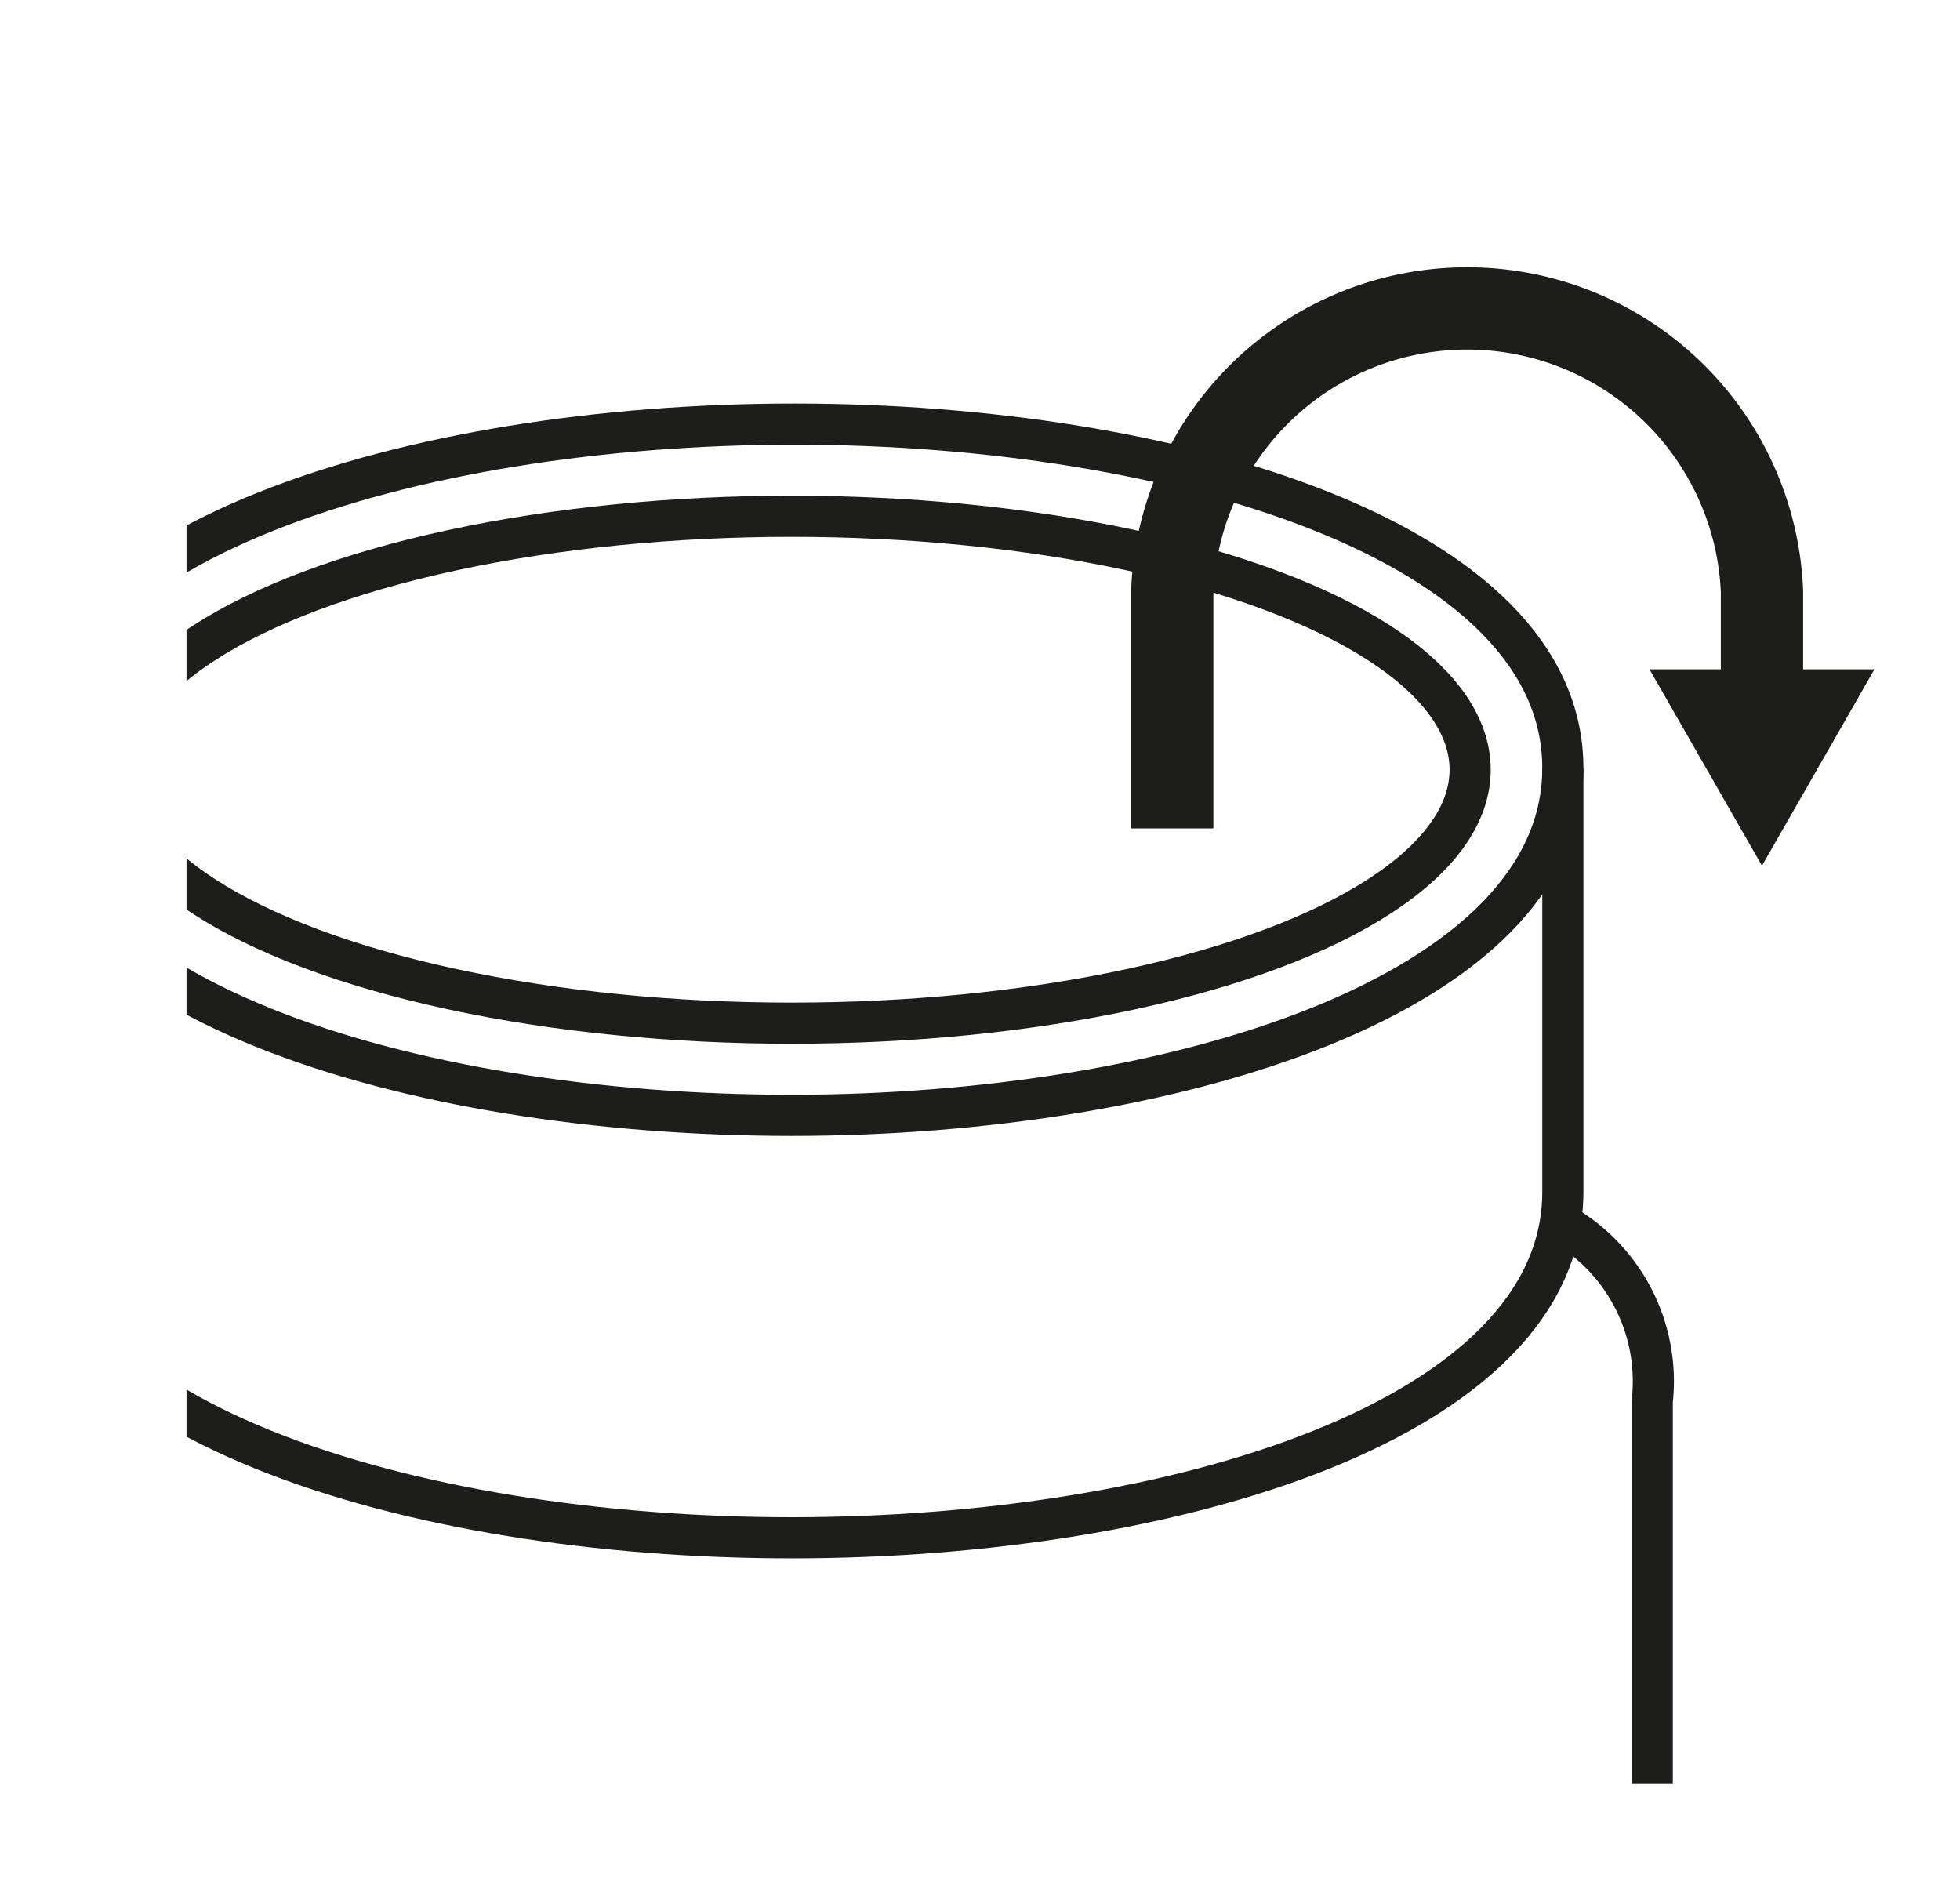
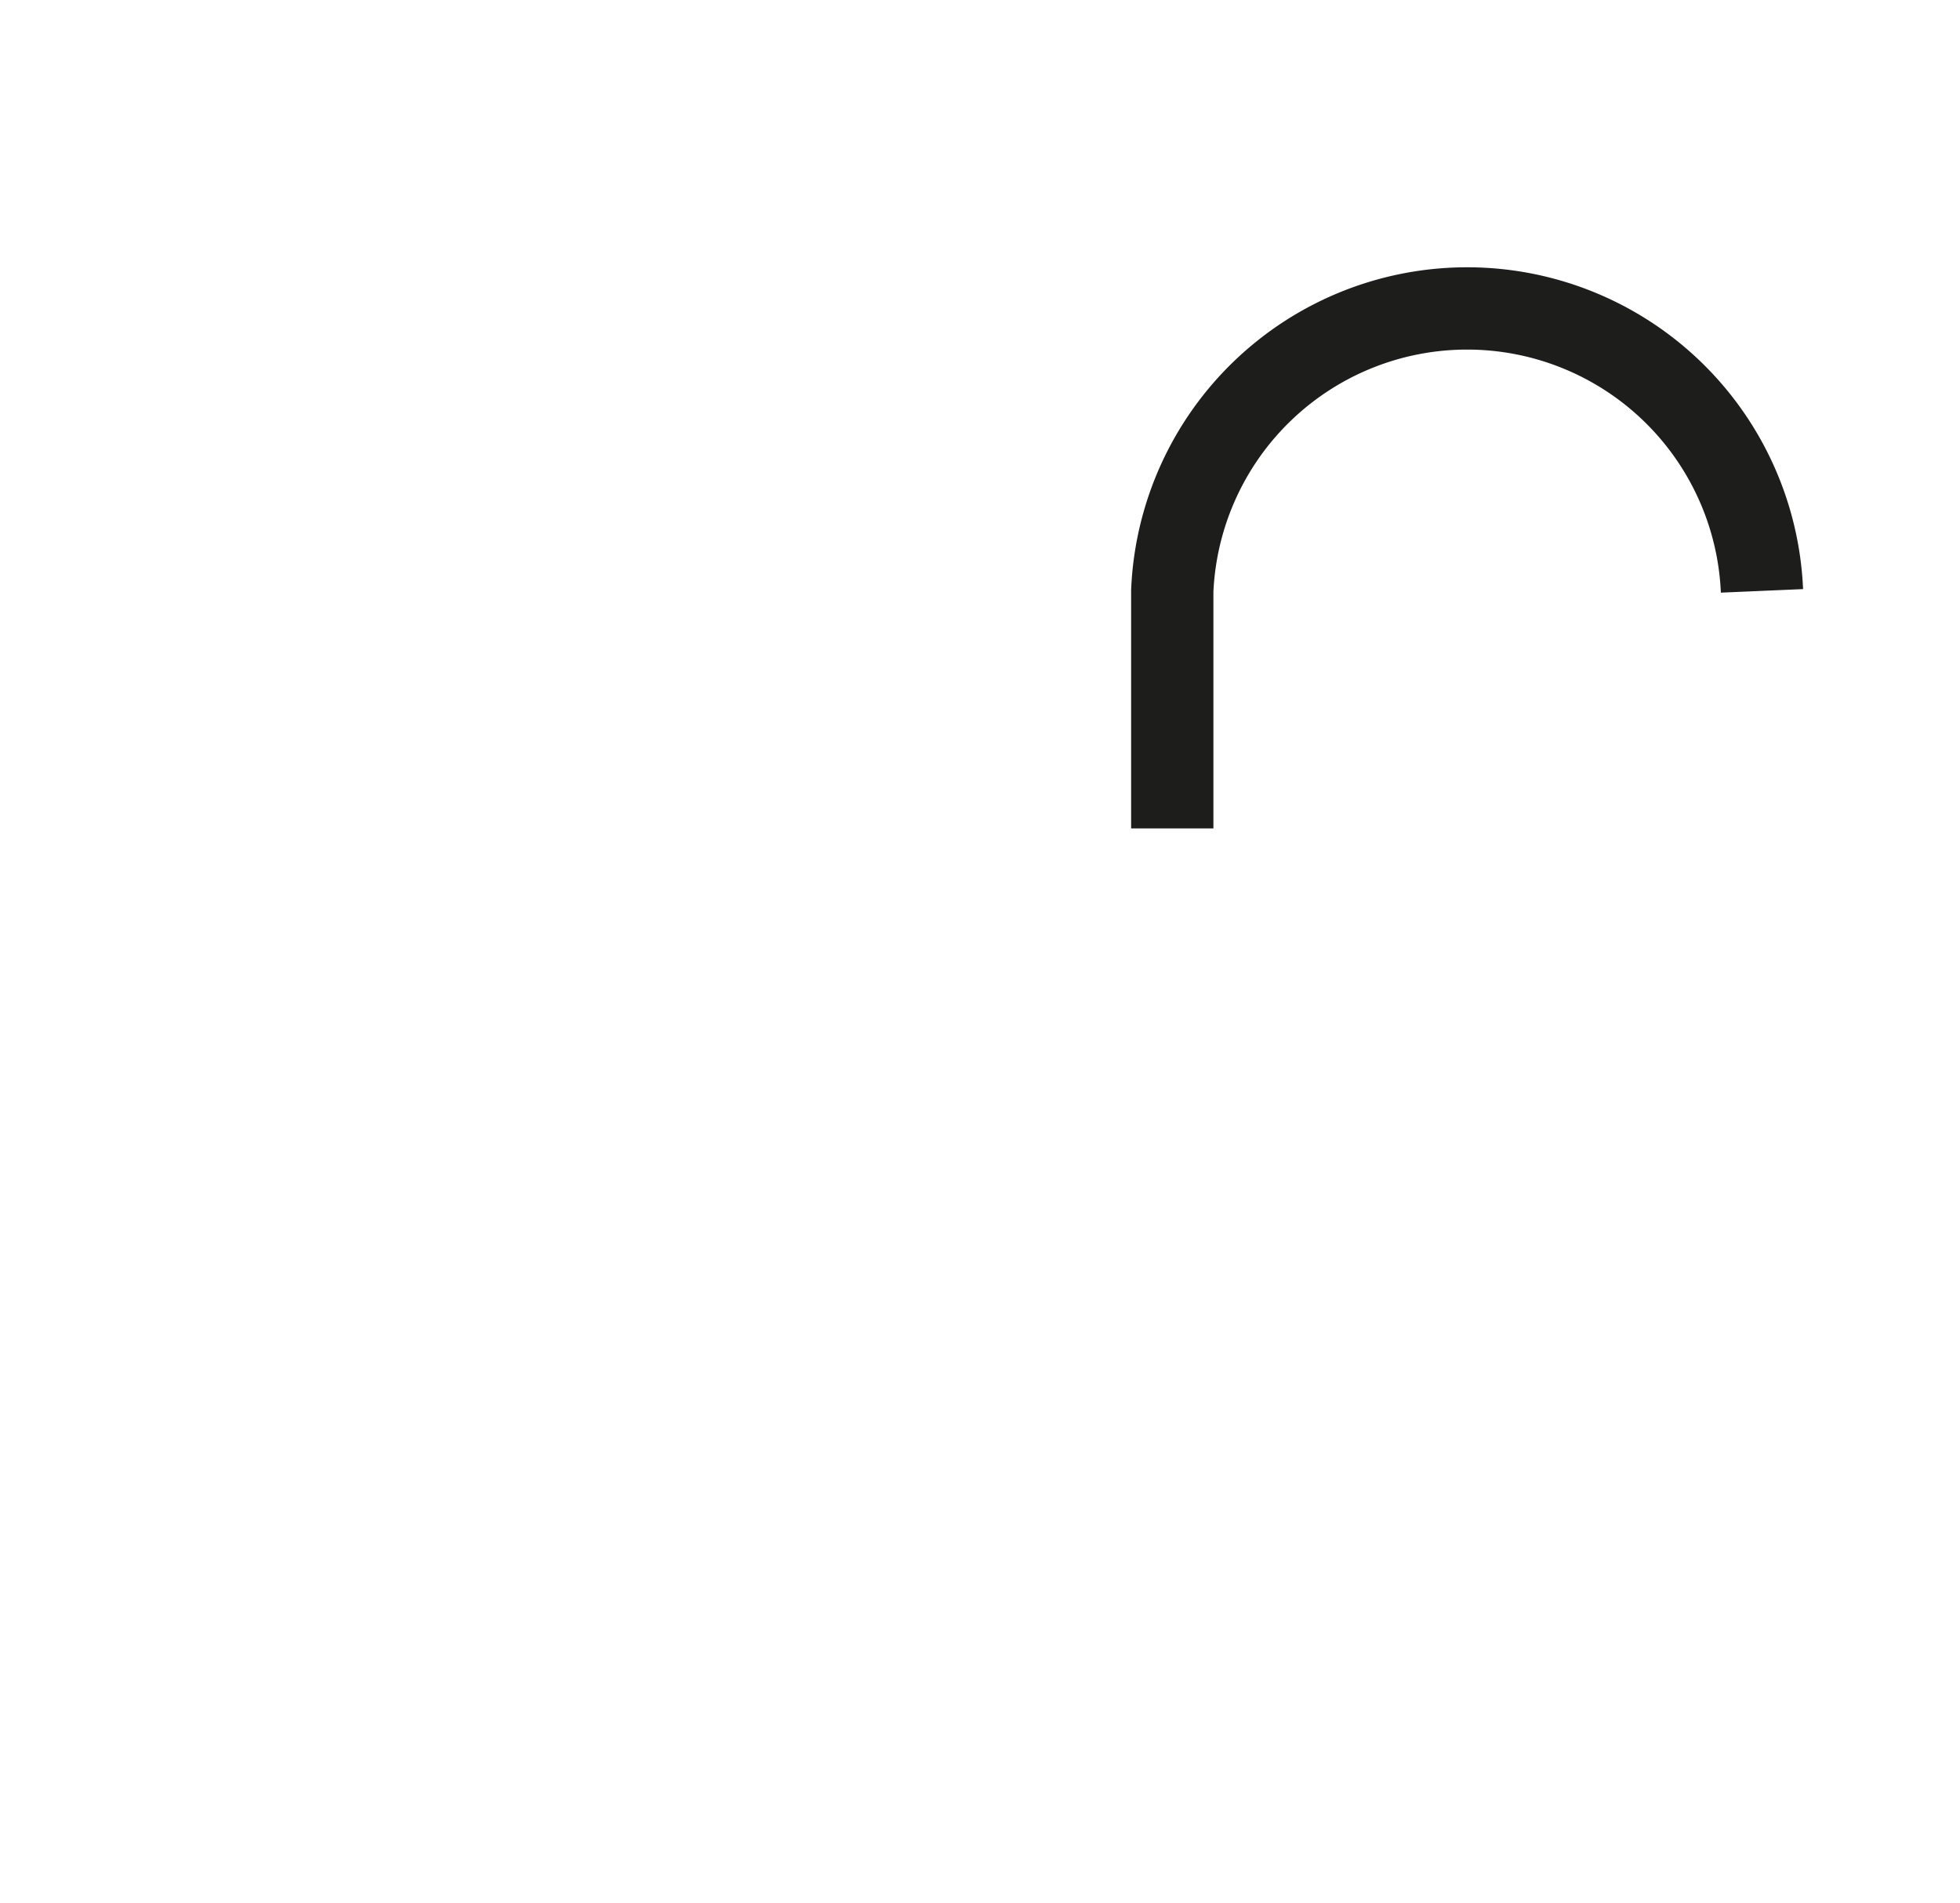
<svg xmlns="http://www.w3.org/2000/svg" viewBox="0 0 35.73 34.69">
  <defs>
    <style>.cls-1,.cls-3,.cls-4{fill:none;}.cls-2{clip-path:url(#clip-path);}.cls-3,.cls-4{stroke:#1d1d1b;}.cls-3{stroke-width:0.75px;}.cls-4{stroke-linejoin:round;stroke-width:1.5px;}.cls-5{fill:#1d1d1b;}</style>
    <clipPath id="clip-path" transform="translate(3.22)">
-       <rect class="cls-1" x="0.18" y="0.58" width="31.93" height="31.93" />
-     </clipPath>
+       </clipPath>
  </defs>
  <g id="Warstwa_2" data-name="Warstwa 2">
    <g id="Warstwa_1-2" data-name="Warstwa 1">
      <g class="cls-2">
        <ellipse class="cls-3" cx="14.43" cy="14.03" rx="12.37" ry="4.62" />
-         <path class="cls-3" d="M11.21,20.33c-7,0-14-2.16-14-6.3s7.07-6.3,14.05-6.3S25.27,9.89,25.27,14,18.2,20.33,11.21,20.33Z" transform="translate(3.22)" />
        <path class="cls-3" d="M25.27,14v7.72c0,4.14-7.07,6.31-14.06,6.31s-14-2.17-14-6.31V14" transform="translate(3.22)" />
        <path class="cls-3" d="M25.27,22.32a3.3,3.3,0,0,1,1.63,3.22v9.15" transform="translate(3.22)" />
      </g>
-       <path class="cls-4" d="M18.15,15.1V10.77a5.38,5.38,0,0,1,10.75,0v2.11" transform="translate(3.22)" />
-       <polygon class="cls-5" points="34.17 12.2 32.12 15.78 30.07 12.2 34.17 12.2" />
+       <path class="cls-4" d="M18.15,15.1V10.77a5.38,5.38,0,0,1,10.75,0" transform="translate(3.22)" />
      <rect class="cls-1" x="3.22" width="32.51" height="32.51" />
    </g>
  </g>
</svg>